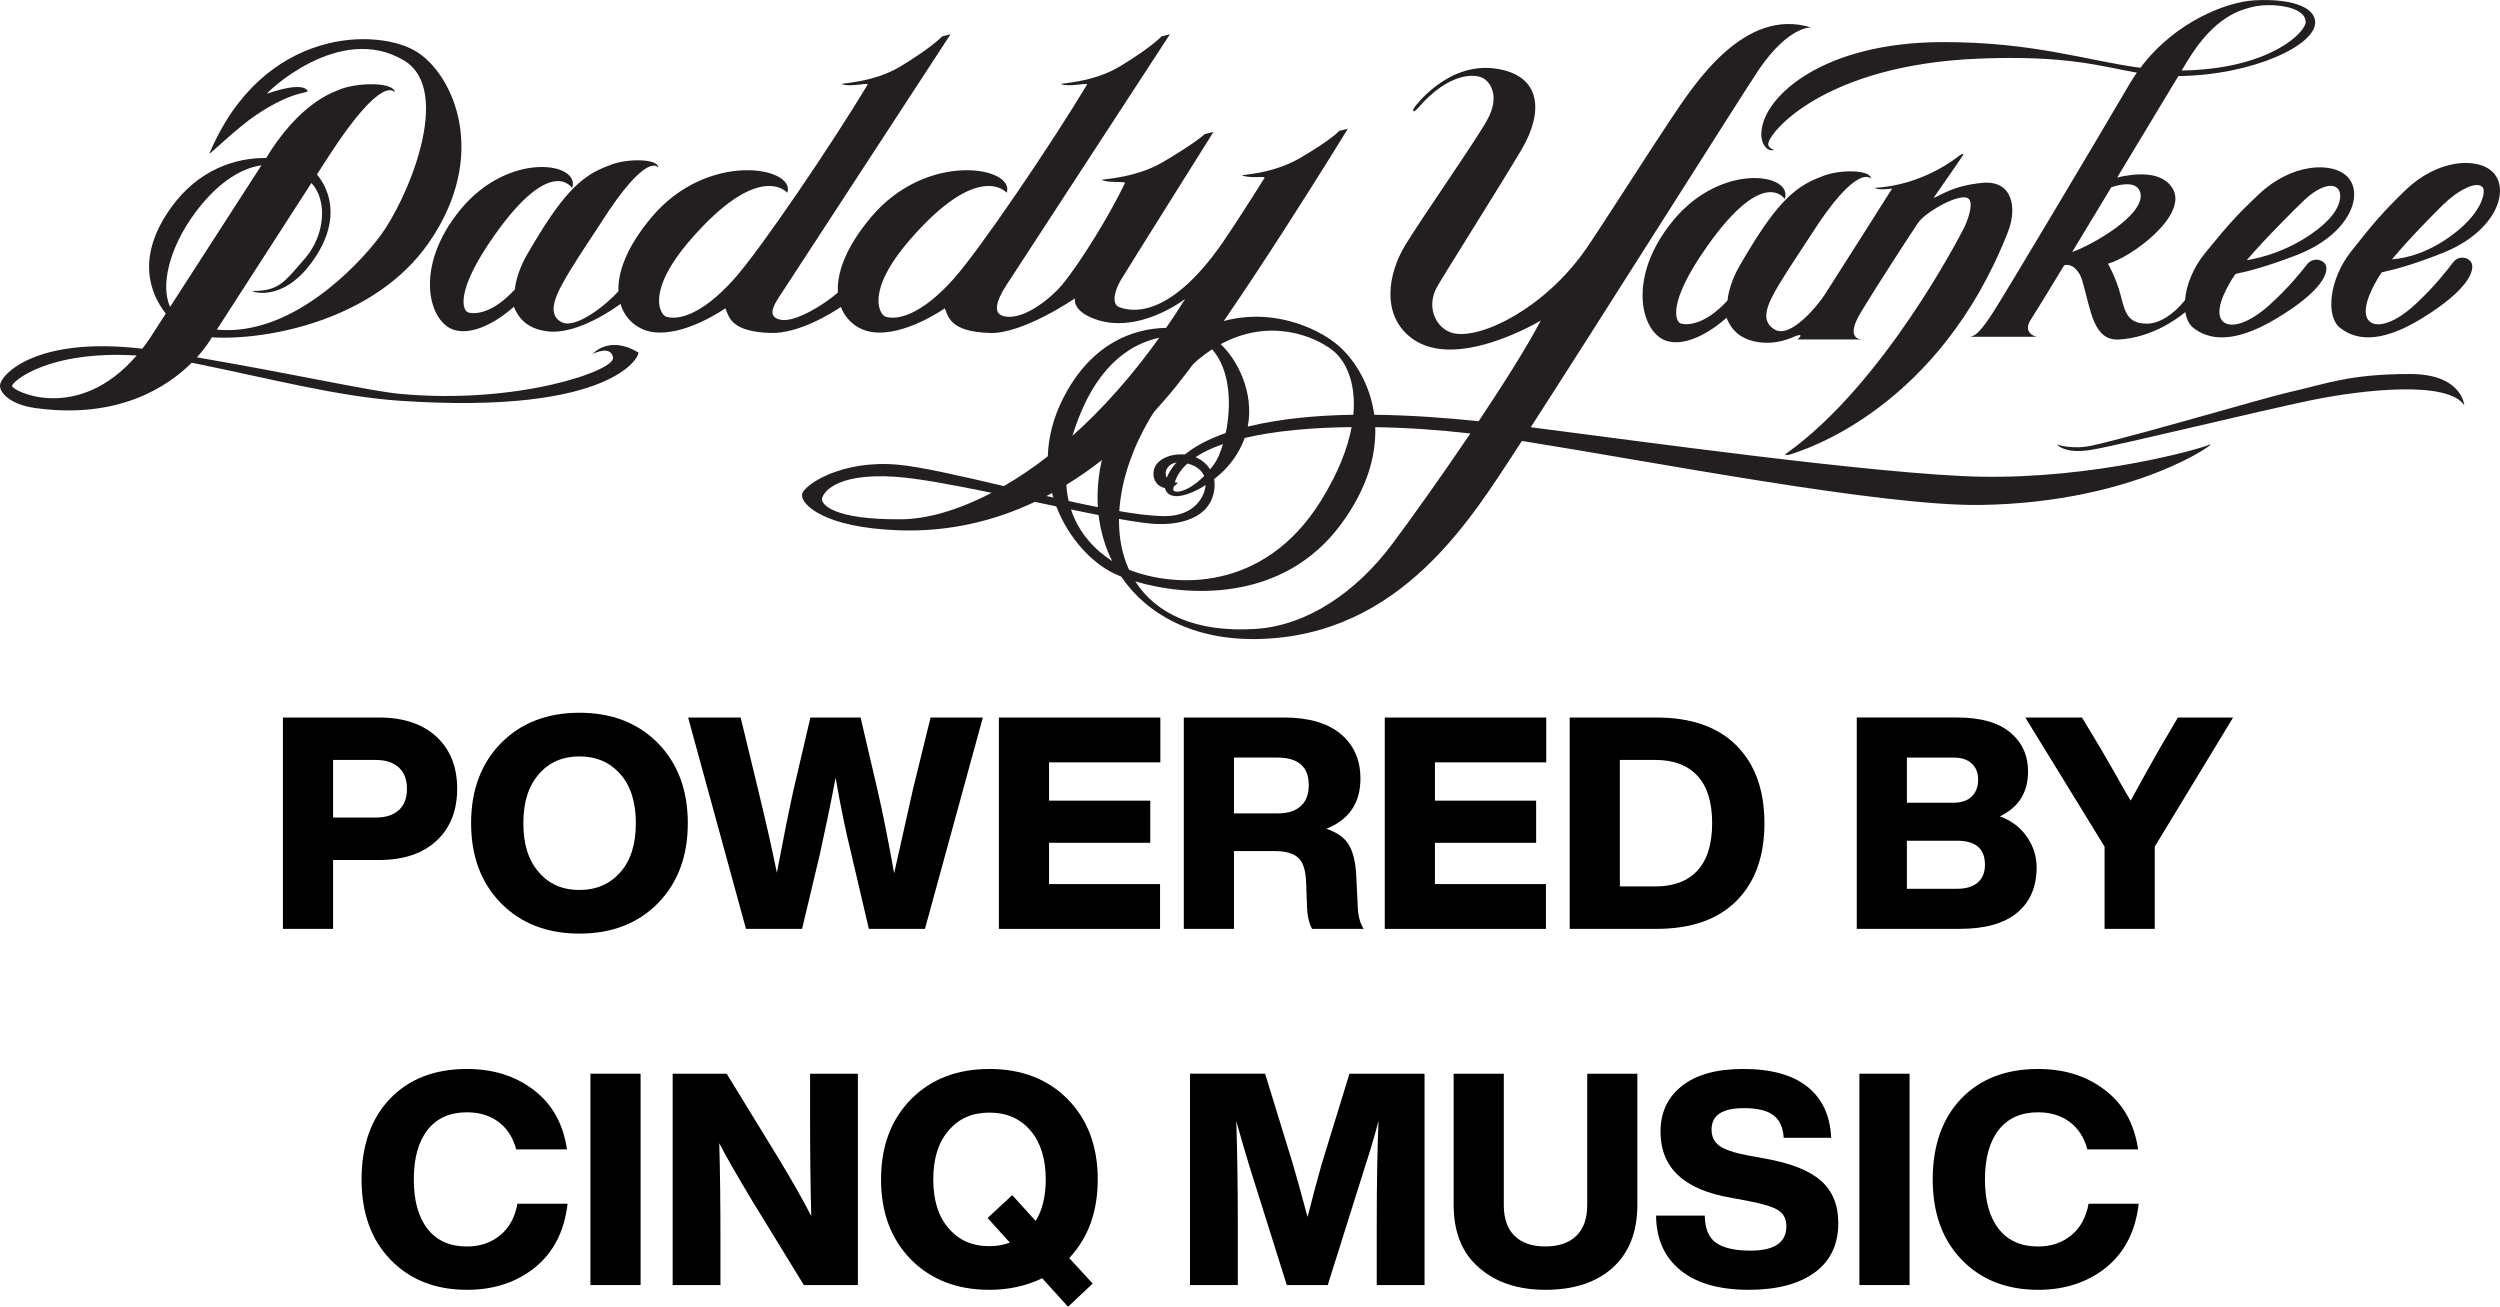
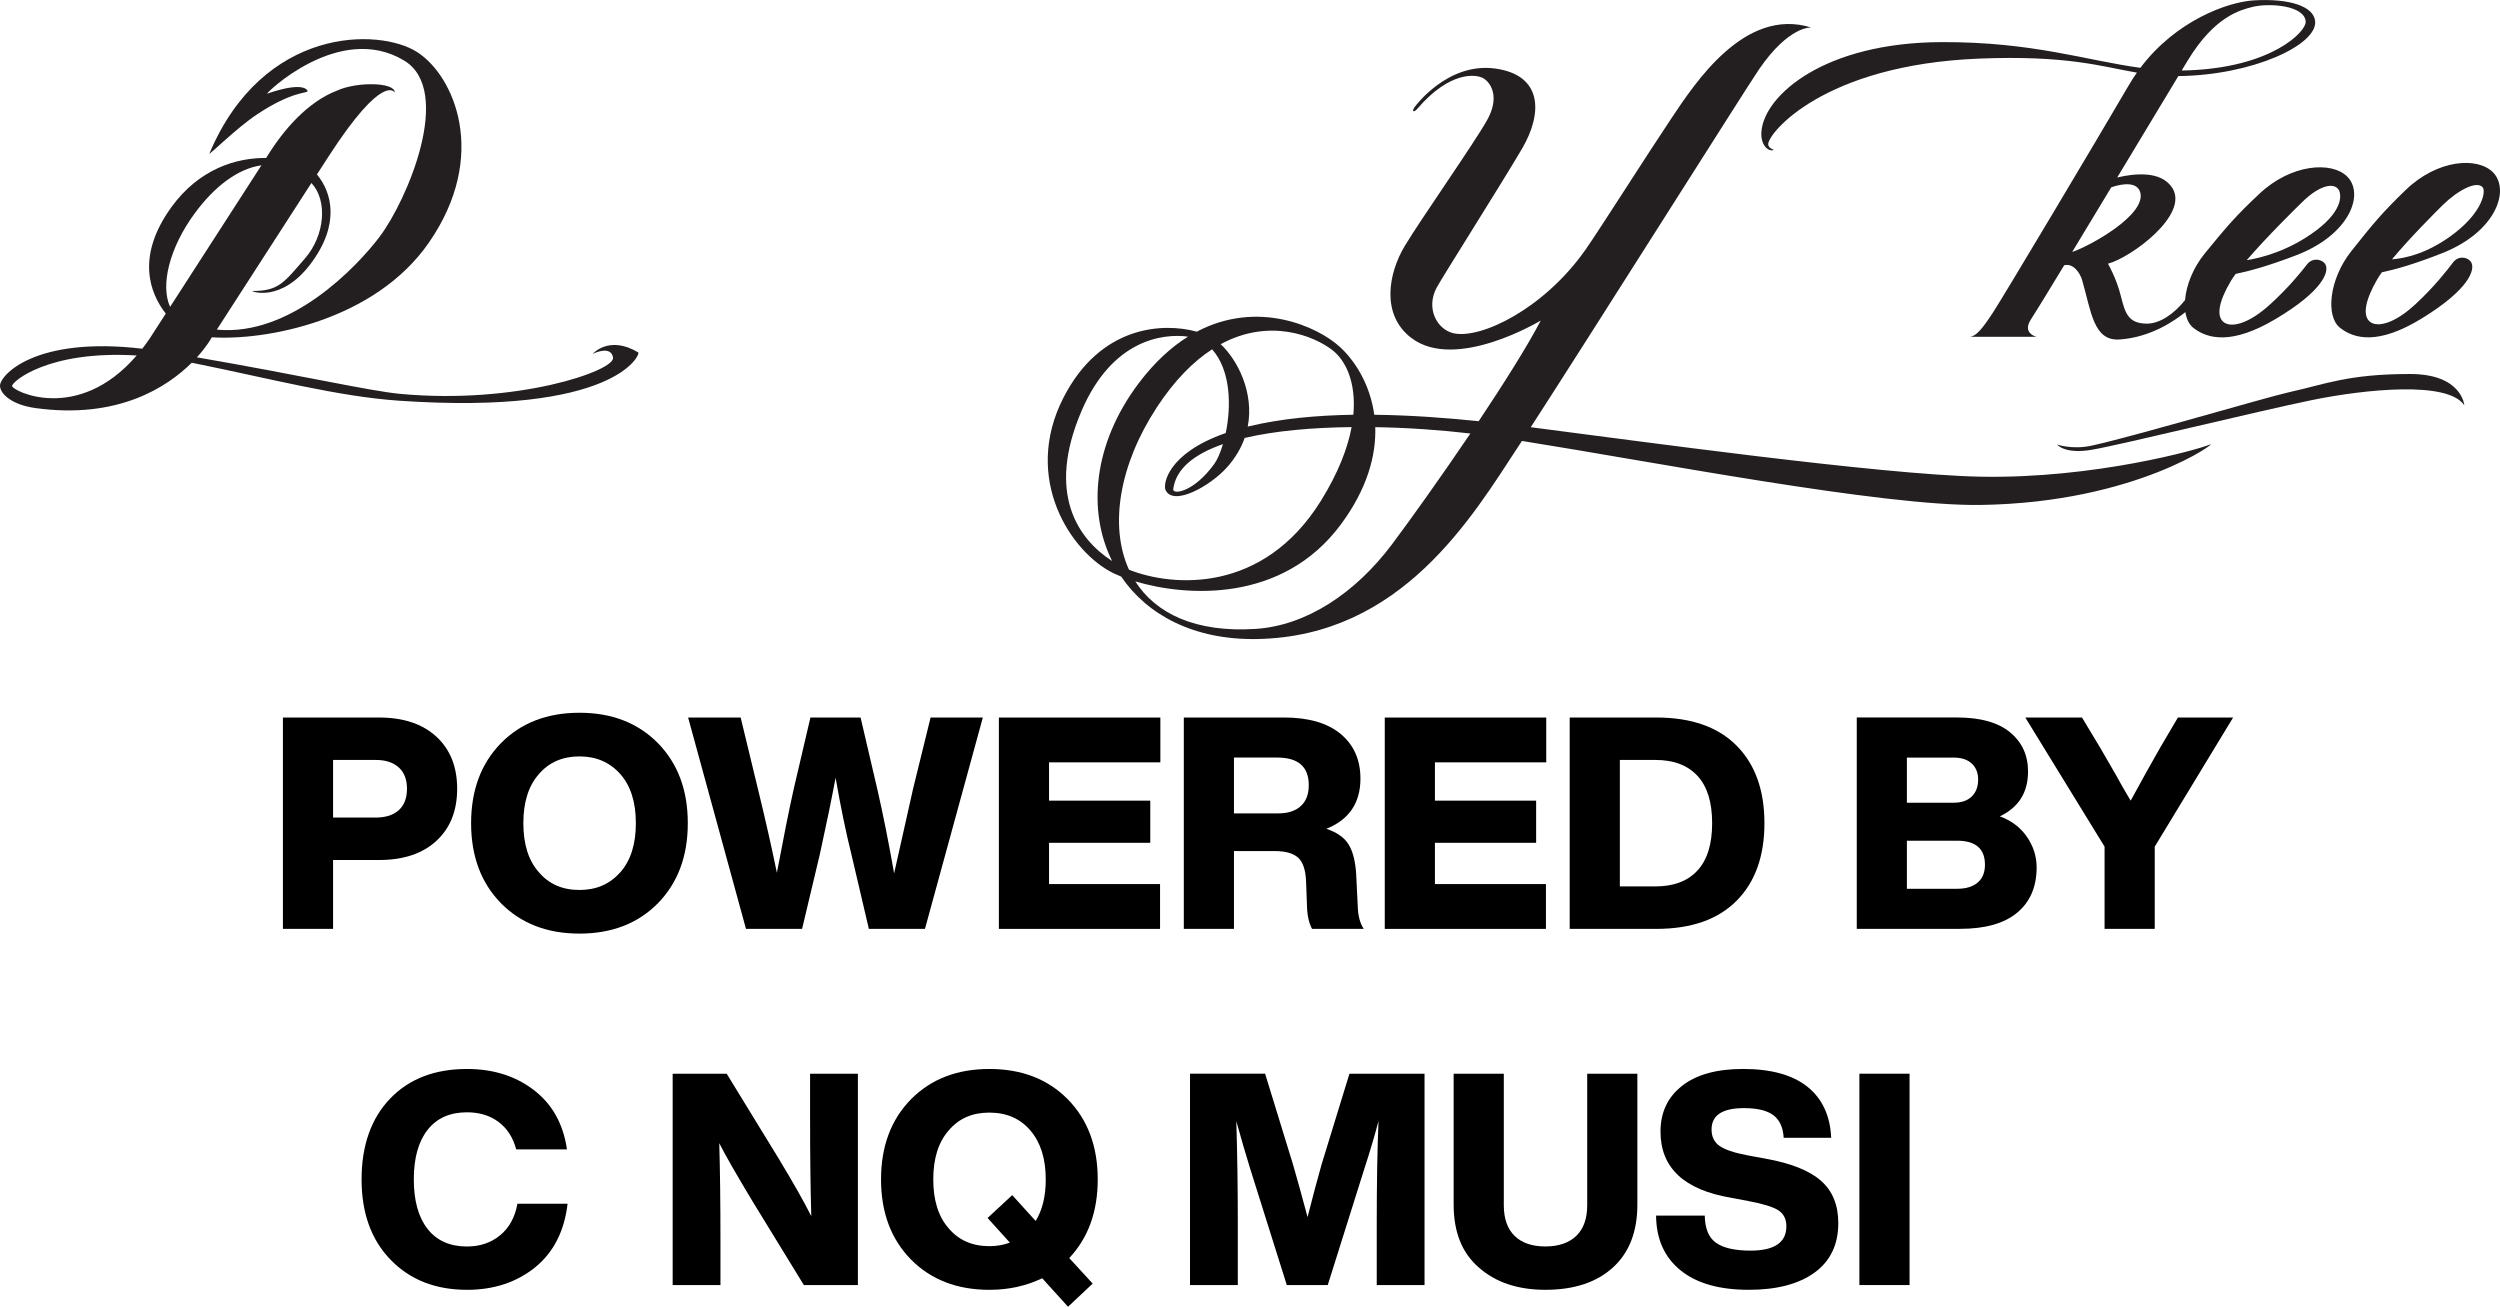
<svg xmlns="http://www.w3.org/2000/svg" viewBox="0 0 1237.03 646.59" data-sanitized-data-name="Capa 1" data-name="Capa 1" id="Capa_1">
  <defs>
    <style>
      .cls-1, .cls-2 {
        stroke-width: 0px;
      }

      .cls-2 {
        fill: #231f20;
      }
    </style>
  </defs>
  <g>
    <path d="M139.99,355.04h47.59c12.04,0,21.49,3.16,28.35,9.47,6.85,6.32,10.28,14.91,10.28,25.78s-3.43,19.46-10.28,25.78c-6.86,6.32-16.3,9.47-28.35,9.47h-22.77v34.08h-24.82v-104.58ZM164.81,404.53h21.15c4.9,0,8.69-1.22,11.38-3.67,2.69-2.45,4.04-5.97,4.04-10.58s-1.37-8.13-4.11-10.58c-2.74-2.45-6.51-3.67-11.31-3.67h-21.15v28.49Z" class="cls-1" />
    <path d="M286.72,461.96c-15.96,0-28.89-4.99-38.78-14.98-9.89-10.08-14.83-23.3-14.83-39.66s4.94-29.57,14.83-39.66c9.89-9.99,22.81-14.98,38.78-14.98s28.88,4.99,38.78,14.98c9.89,10.09,14.83,23.31,14.83,39.66s-4.95,29.57-14.83,39.66c-9.89,9.99-22.82,14.98-38.78,14.98ZM266.6,431.56c4.99,5.88,11.7,8.81,20.12,8.81s15.08-2.94,20.27-8.81c5.09-5.78,7.64-13.85,7.64-24.23s-2.55-18.46-7.64-24.24c-5.19-5.88-11.95-8.81-20.27-8.81s-15.13,2.94-20.12,8.81c-5.09,5.78-7.64,13.86-7.64,24.24s2.54,18.46,7.64,24.23Z" class="cls-1" />
    <path d="M451.66,390.87l8.81-35.84h25.85l-28.64,104.58h-27.76l-8.67-37.01c-2.74-11.06-5.34-23.65-7.78-37.75-2.15,11.36-4.75,23.94-7.78,37.75l-8.81,37.01h-27.76l-28.64-104.58h26l8.67,35.84c3.72,15.28,6.8,28.93,9.25,40.98,3.33-17.62,6.07-31.29,8.23-40.98l8.37-35.84h24.82l8.37,35.84c2.74,11.95,5.48,25.7,8.23,41.27,1.37-6.27,4.45-20.02,9.25-41.27Z" class="cls-1" />
    <path d="M574.16,355.04v22.18h-55.08v18.95h50.09v20.86h-50.09v20.42h54.93v22.18h-79.75v-104.58h79.9Z" class="cls-1" />
    <path d="M671.1,433.61l.73,14.69c.1,4.7,1.08,8.47,2.94,11.31h-25.56c-1.57-2.94-2.4-6.76-2.5-11.46l-.44-11.75c-.2-5.78-1.49-9.77-3.89-11.97-2.4-2.2-6.24-3.3-11.53-3.3h-20.27v38.48h-24.82v-104.58h49.5c12.24,0,21.61,2.72,28.13,8.15,6.51,5.43,9.77,12.8,9.77,22.1,0,12.04-5.63,20.32-16.89,24.82,5.38,1.76,9.13,4.46,11.24,8.08,2.1,3.62,3.3,8.76,3.6,15.42ZM610.58,374.86v27.61h21.89c4.8,0,8.52-1.2,11.16-3.6,2.64-2.4,3.96-5.85,3.96-10.36,0-9.11-5.19-13.66-15.57-13.66h-21.44Z" class="cls-1" />
    <path d="M765.1,355.04v22.18h-55.08v18.95h50.08v20.86h-50.08v20.42h54.93v22.18h-79.75v-104.58h79.9Z" class="cls-1" />
    <path d="M776.7,355.04h42.89c17.23,0,30.45,4.63,39.66,13.88,9.2,9.25,13.81,22.06,13.81,38.41s-4.6,29.16-13.81,38.41c-9.21,9.25-22.42,13.88-39.66,13.88h-42.89v-104.58ZM801.52,438.61h17.62c9.01,0,15.94-2.62,20.78-7.86,4.85-5.24,7.27-13.05,7.27-23.43s-2.42-18.19-7.27-23.43c-4.85-5.24-11.78-7.86-20.78-7.86h-17.62v62.57Z" class="cls-1" />
    <path d="M989.53,403.94c5.68,2.06,10.13,5.41,13.37,10.06,3.23,4.65,4.85,9.72,4.85,15.2,0,9.6-3.21,17.06-9.62,22.4-6.41,5.34-15.84,8-28.27,8h-51.11v-104.58h49.64c11.55,0,20.29,2.45,26.22,7.34,5.92,4.9,8.89,11.36,8.89,19.39,0,10.38-4.65,17.77-13.95,22.18ZM966.76,374.86h-23.21v22.33h23.21c3.82,0,6.78-1.03,8.89-3.08,2.1-2.06,3.16-4.85,3.16-8.37,0-3.33-1.05-5.97-3.16-7.93-2.11-1.96-5.07-2.94-8.89-2.94ZM943.55,439.78h24.82c4.41,0,7.81-1.03,10.21-3.08,2.4-2.06,3.6-4.99,3.6-8.81,0-7.93-4.6-11.9-13.81-11.9h-24.82v23.79Z" class="cls-1" />
    <path d="M1068.84,370.02l8.81-14.98h27.32l-38.78,63.89v40.68h-24.82v-40.68l-39.22-63.89h28.05l9.11,15.13c3.33,5.78,5.88,10.18,7.64,13.22.78,1.47,1.74,3.18,2.86,5.14,1.12,1.96,2.03,3.53,2.72,4.7.68,1.17,1.27,2.16,1.76,2.94,5.48-10.08,10.33-18.8,14.54-26.14Z" class="cls-1" />
    <path d="M231.05,638.21c-15.57,0-28.15-4.94-37.75-14.83-9.6-9.89-14.39-23.16-14.39-39.8s4.7-30.16,14.1-39.95c9.4-9.79,22.08-14.69,38.04-14.69,12.93,0,23.89,3.43,32.9,10.28,9.2,6.95,14.74,16.79,16.6,29.52h-25.12c-1.57-5.88-4.48-10.4-8.74-13.59-4.26-3.18-9.47-4.77-15.64-4.77-8.42,0-14.91,2.89-19.46,8.67-4.55,5.78-6.83,13.95-6.83,24.53s2.28,18.75,6.83,24.53c4.55,5.78,11.04,8.67,19.46,8.67,6.46,0,11.95-1.86,16.45-5.58,4.5-3.72,7.34-8.91,8.52-15.57h24.82c-1.57,13.51-6.9,23.99-16.01,31.43-9.21,7.44-20.47,11.16-33.78,11.16Z" class="cls-1" />
-     <path d="M316.97,635.86h-24.82v-104.58h24.82v104.58Z" class="cls-1" />
    <path d="M400.84,553.17v-21.88h23.65v104.58h-26.73l-25.56-41.71c-7.83-13.02-13.27-22.52-16.3-28.49.39,13.42.59,29.52.59,48.32v21.88h-23.65v-104.58h26.73l25.56,41.71c7.34,12.14,12.78,21.74,16.3,28.79-.39-13.61-.59-29.82-.59-48.62Z" class="cls-1" />
    <path d="M543.17,583.58c0,15.96-4.7,28.93-14.1,38.92l11.6,12.63-12.19,11.46-12.78-14.1c-7.93,3.82-16.65,5.73-26.14,5.73-15.96,0-28.89-4.99-38.78-14.98-9.89-10.08-14.83-23.3-14.83-39.66s4.94-29.57,14.83-39.66c9.89-9.99,22.81-14.98,38.78-14.98s28.88,4.99,38.78,14.98c9.89,10.09,14.83,23.31,14.83,39.66ZM489.56,616.62c3.62,0,7-.59,10.13-1.76l-11.02-12.19,12.19-11.31,11.6,12.78c3.33-5.38,4.99-12.24,4.99-20.56,0-10.18-2.52-18.24-7.56-24.16-5.04-5.92-11.82-8.89-20.34-8.89s-15.13,2.94-20.12,8.81c-5.09,5.78-7.64,13.86-7.64,24.24s2.54,18.46,7.64,24.23c4.99,5.88,11.7,8.81,20.12,8.81Z" class="cls-1" />
    <path d="M654.06,575.79l13.66-44.5h37.16v104.58h-23.65v-30.7c0-19.48.29-36.33.88-50.53-1.86,7.15-4.21,15.08-7.05,23.79l-18.07,57.43h-20.27l-18.07-57.43c-2.16-6.95-4.46-14.83-6.9-23.65.49,16.45.73,33.25.73,50.38v30.7h-23.65v-104.58h37.16l13.81,44.94c1.86,6.37,4.26,15.03,7.2,26,2.35-9.3,4.7-18.11,7.05-26.44Z" class="cls-1" />
    <path d="M764.66,638.21c-13.61,0-24.58-3.67-32.9-11.02-8.32-7.15-12.48-17.53-12.48-31.14v-64.77h24.82v65.07c0,6.66,1.79,11.73,5.36,15.2,3.57,3.48,8.64,5.21,15.2,5.21s11.65-1.74,15.28-5.21c3.62-3.47,5.43-8.54,5.43-15.2v-65.07h24.82v64.77c0,13.42-4.04,23.79-12.12,31.14-8.08,7.34-19.22,11.02-33.42,11.02Z" class="cls-1" />
    <path d="M865.27,638.21c-14.59,0-25.85-3.23-33.78-9.69-7.93-6.46-11.95-15.47-12.04-27.03h24.09c.1,6.46,1.98,10.97,5.65,13.51,3.67,2.55,9.33,3.82,16.96,3.82,11.85,0,17.77-4.01,17.77-12.04,0-3.52-1.3-6.14-3.89-7.86-2.6-1.71-7.56-3.25-14.91-4.63l-8.52-1.62c-23.3-3.92-34.96-14.83-34.96-32.75,0-9.5,3.55-17.04,10.65-22.62,7.1-5.58,17.16-8.37,30.18-8.37,13.9,0,24.53,2.94,31.87,8.81s11.26,14.3,11.75,25.26h-23.5c-.29-5.09-1.98-8.81-5.07-11.16-3.08-2.35-7.96-3.53-14.61-3.53-10.67,0-16.01,3.53-16.01,10.58,0,3.53,1.3,6.22,3.89,8.08,2.59,1.86,7.22,3.43,13.88,4.7l8.81,1.62c12.63,2.25,21.81,5.9,27.54,10.94,5.73,5.04,8.59,12.02,8.59,20.93,0,10.67-3.92,18.85-11.75,24.53-7.84,5.68-18.7,8.52-32.61,8.52Z" class="cls-1" />
    <path d="M944.87,635.86h-24.82v-104.58h24.82v104.58Z" class="cls-1" />
-     <path d="M1008.47,638.21c-15.57,0-28.15-4.94-37.75-14.83-9.6-9.89-14.39-23.16-14.39-39.8s4.7-30.16,14.1-39.95c9.4-9.79,22.08-14.69,38.04-14.69,12.92,0,23.89,3.43,32.9,10.28,9.2,6.95,14.74,16.79,16.6,29.52h-25.12c-1.57-5.88-4.48-10.4-8.74-13.59-4.26-3.18-9.47-4.77-15.64-4.77-8.42,0-14.91,2.89-19.46,8.67-4.55,5.78-6.83,13.95-6.83,24.53s2.28,18.75,6.83,24.53c4.55,5.78,11.04,8.67,19.46,8.67,6.46,0,11.94-1.86,16.45-5.58,4.5-3.72,7.34-8.91,8.52-15.57h24.82c-1.57,13.51-6.9,23.99-16.01,31.43-9.21,7.44-20.47,11.16-33.78,11.16Z" class="cls-1" />
  </g>
  <g>
    <g>
      <path d="M921.73,167.96h-.43c.27,0,.43,0,.43,0Z" class="cls-2" />
-       <path d="M981.06,90.47c-14.5,1.33-20.33,6-24.33,7.5,0,0,14.16-20.33,14.67-21.33.5-1-1.16-.17-1.83.33-1.53,1.15-17.86,14.57-41.83,16,0,0,1.17,1.33,8.5.33,0,0-27.83,43.99-33.33,52.49-3.53,5.45-16.87,21.75-24.66,17.33-7.79-4.42-3.65-12.86,2.33-22.83,4.67-7.8,11.95-18.44,15.34-23.78,23.26-36.59,29.8-28.14,29.8-28.14.23-4.5-16.2-4.73-24.62-.89-14.08,5.08-23.42,14.81-40.31,44.03-5.6,9.68-5.97,17.14-5.97,17.14-11.69,12.72-20.52,12.21-23.12,11.43-2.6-.78-7.01-9.87,12.99-38.18,28.3-40.07,38.43-23.37,38.43-23.37,4.42-12.73-31.16-18.44-55.06,10.38-23.89,28.83-15.84,56.88-2.6,60,13.25,3.12,28.83-11.69,28.83-11.69,1.82,4.42,5.45,10.91,16.88,12.21,6.54.74,12.34-.92,16.97-2.98,2.59-1.16,4.09-.83,1.26,1.51h31.9c-1.72-.07-7.84-1.12-.75-13,8.17-13.67,24.84-39.16,28.5-44.66,3.67-5.5,22.07-15.93,25.33-11.67,2.16,2.83-1,11.17-2.83,14.66-1.83,3.5-39.38,76.62-87.49,110.99-1.17.83-.83,1.67,4.5-.34,5.33-2,71.01-22.45,104.99-109.15,4.83-12.33,2-25.66-12.5-24.33Z" class="cls-2" />
    </g>
    <g>
      <path d="M293.22,175.14s9.09-4.68,10.13,1.82c1.03,6.45-47.53,23.37-105.44,17.92-15-1.41-49.65-9.31-100.48-18.07,4.78-5.26,6.96-9.2,6.96-9.2l.46-.71c26.6,1.72,80.57-8.17,107.34-46.81,29.87-43.11,12.47-82.59-5.71-94.28-18.96-12.19-76.36-12.72-102.85,50.13-.54,1.29,13.32-12.52,23.37-19.22,17.92-11.95,25.19-10.39,25.19-11.69,0,0-1.04-5.2-19.99,1.3-1.32.45,35.58-35.84,67.78-16.36,24.55,14.85,1.56,69.08-12.21,87.26-11.31,14.95-44.12,49.4-80.48,45.87l46.79-72.54c8.1,8.53,6.75,25.89-3.19,37.32-10.39,11.95-12.92,16.1-25.97,16.1-1.3,0,14.02,6.23,28.83-13.5,14.66-19.55,10.47-35.28,3.07-44.16l5.53-8.57c27.5-42.59,32.96-31.95,32.96-31.95.26-5.19-18.7-5.45-28.43-1.02-14.41,5.48-26.49,19.17-34.92,32.97l-.27.42c-14.97-.16-33.4,5.56-47.02,24.51-17.5,24.35-10.51,42.41-2.65,52.49l-8.02,12.44c-1.2,1.74-2.4,3.37-3.61,4.93C17.22,166.25-.24,185.82,0,190.99c.2,4.18,6.23,9.35,17.4,10.91,40.96,5.71,65.36-10.38,77.46-22.41.59.12,1.16.22,1.75.34,37.13,7.54,70.64,16.36,100.77,18.44,107.43,7.41,119.72-23.11,118.43-23.89-14.54-8.73-22.59.78-22.59.78ZM5.98,190.99c0-2.17,17.79-17.74,61.65-15.09-29.23,33.88-61.65,17.5-61.65,15.09ZM96.36,105.54c9.83-13.36,21.38-22.11,32.99-23.74l-45.18,70.04c-4.83-10.5-.48-29.09,12.19-46.3Z" class="cls-2" />
-       <path d="M587.21,225.01c-8.28-1.07-15.58,2.6-16.36,8.05-.81,5.66,3.38,8.57,6.75,8.57s5.19-2.86,5.19-2.86c-9.61,0-7.01-11.68,2.86-9.87,8.78,1.62,10.91,6.49,10.91,10.38,0,5.97-5.19,16.1-20.26,16.1-12.96,0-35.28-4.62-58.46-9.94,26.76-13.99,48.32-34.69,64.43-54.72,28.83-35.84,84.66-127,84.66-127l-4.29,1.04s-3.01,3.85-19.37,13.43c-14.12,8.27-29.88,8.13-28.54,8.65,4.25,1.64,11.71,0,10.91,1.3,0,0-13.51,21.56-20.52,31.69-27.53,39.76-46.75,33.76-51.16,32.2-4.42-1.56-2.08-8.83.52-13.25,2.6-4.42,45.97-73.5,45.97-73.5l-4.28,1.04s-4.57,4.4-20.93,13.98c-14.12,8.27-31.38,8.28-30.04,8.8,4.26,1.64,12.17.34,11.37,1.63-6.49,13.76-21.3,38.44-31.17,50.38-4.13,5-18.44,17.92-28.83,15.32-6.85-1.71-1.3-11.17,1.56-15.58,4.94-7.63,80.76-123.89,80.76-123.89l-4.15,1.04s-4.67,5.2-20.52,14.81c-13.68,8.3-30.39,8.31-29.09,8.83,4.12,1.65,13.5-1.04,12.73.26-17.16,28.6-52.95,81.58-66.22,96.35-16.1,17.92-27.79,20.26-33.5,18.44-2.59-.82-10.52-12.01,12.21-38.18,34.28-39.48,47.78-23.11,47.78-23.11,4.41-12.73-39.47-21.04-67.26,12.21-12.59,15.06-16.84,27.66-16.27,37.14-6.65,5.92-21.11,14.82-28.14,13.5-6.95-1.3-3.9-6.75-1.04-11.17,4.94-7.63,84.92-130.12,84.92-130.12l-4.15,1.04s-4.67,5.2-20.52,14.81c-13.67,8.3-30.39,8.31-29.09,8.83,4.12,1.65,13.5-1.04,12.72.26-17.15,28.6-52.95,81.58-66.23,96.35-16.1,17.92-27.79,20.26-33.5,18.44-2.59-.82-10.52-12.01,12.21-38.18,34.28-39.48,47.79-23.11,47.79-23.11,4.41-12.73-39.48-21.04-67.26,12.21-12.33,14.75-16.66,27.13-16.3,36.54-5.54,6.18-21.22,19.19-28.37,15.14-7.79-4.41-1.82-14.96,4.16-24.93,4.67-7.79,11.95-18.44,15.34-23.78,23.26-36.59,28.55-27.68,28.55-27.68.23-4.5-16.2-4.72-24.62-.88-14.08,5.07-23.42,14.8-40.31,44.03-5.6,9.69-5.97,17.14-5.97,17.14-11.69,12.73-20.52,12.21-23.11,11.43-2.6-.78-7.01-9.87,12.98-38.18,28.31-40.07,38.44-23.37,38.44-23.37,4.41-12.72-31.16-18.44-55.06,10.39-23.89,28.83-15.84,56.88-2.6,59.99,13.24,3.12,28.83-11.68,28.83-11.68,1.82,4.41,5.46,10.91,16.88,12.21,14.87,1.69,33.62-11.91,35.87-13.6,2.39,7.88,8.63,12.7,15.55,13.86,15.98,2.66,36.36-11.69,36.36-11.69,1.82,4.41,2.82,11.59,22.34,12.21,13.89.44,30.22-9.79,34.82-12.88,2.69,6.99,8.56,11.28,15.04,12.37,15.98,2.66,36.36-11.69,36.36-11.69,1.82,4.41,2.82,11.59,22.34,12.21,16.36.52,42.08-17.14,42.08-17.14,0,0-1.56,5.71,8.83,9.87,22.12,8.85,45.71-9.61,45.71-9.61-28.93,46.41-61.17,76.13-89.71,92.64-21.09-4.96-40.75-9.5-52.35-10.58-28.05-2.6-47.01,10.13-47.53,14.8-.52,4.68,10.39,16.36,48.04,17.66,25.01.86,47.42-4.75,67.16-14.08,27.39,5.81,53.42,11.36,62.7,10.97.23-.01,24.93,1.04,26.23-18.44.54-8.05-5.71-14.8-13.76-15.84ZM445.93,256.95c-34.02.26-39.21-7.53-39.21-9.87s5.45-13.24,36.36-11.17c11.04.74,28.66,4.03,47.59,7.93-16.98,8.88-32.42,13.02-44.73,13.11Z" class="cls-2" />
    </g>
    <path d="M1093.46,219.95c-4.98,2.32-57.21,17-113.46,15.92-49.45-.94-172.69-18.1-222.56-24.48,29.49-45.58,106.92-168.28,112.92-177.04,14.92-21.8,25.87-20.73,25.87-20.73-33.01-10.28-57.56,27.53-69.33,45.12-11.78,17.58-35.33,54.74-42.29,64.69-20.53,29.32-51.76,44.45-65.35,41.47-8.14-1.79-13.93-12.27-8.35-22.64,2.77-5.15,31.73-50.86,42.18-68.63,10.45-17.77,10.17-36.62-13.42-39.74-23.61-3.12-39.61,18.99-39.61,18.99-1.62,2.09-.7,3.22,1.29.9,16.06-18.74,29.19-17.25,32.84-14.93,3.65,2.32,7.96,9.29,1.66,20.57-6.3,11.28-32.84,49.09-40.8,62.36-7.96,13.27-11.94,33.84,3.32,45.45,22.04,16.77,64.02-8.63,64.02-8.63-6.71,12.85-18.32,31.23-30.72,49.81-15.62-1.6-33.48-2.99-51.67-3.18-2.04-14.96-9.49-26.74-17.12-33.68-11.03-10.03-40.52-23.38-70.68-7.44-16.63-4.57-47.63-3.2-65.99,32.66-20.49,40.02,3.65,76.63,24.88,86.92,1.1.53,2.33,1.07,3.68,1.61,12.88,18.97,36.01,31.47,67.31,30.9,71.65-1.3,106.49-60.71,129.37-95.54.5-.77,1.06-1.61,1.62-2.48,64,10.13,178.07,32.38,226.95,31.67,77.51-1.13,118.43-32.18,113.46-29.85ZM572.3,201.71c9.01-13.77,18.35-22.96,27.47-28.87,9.34,10.59,9.49,28.22,6.74,41.43-29.04,10.09-31.02,25.44-29.81,28.13,3.78,8.39,22.15-1.88,30.44-11.17,4.2-4.7,7-9.61,8.74-14.53,15.1-3.55,33.65-5.16,52.92-5.37-1.96,10.45-6.63,22.69-15.21,36.49-28.5,45.84-73.13,42.75-94.95,34.07-9.87-21.6-4.8-51.93,13.67-80.17ZM605.13,219.77c-1.27,4.28-2.81,7.74-4.3,9.81-10.3,14.22-20.65,15.27-20.3,12.48,1.28-10.22,10.58-17.43,24.59-22.29ZM659.21,173.18c6.76,5.2,11.9,16.2,10.44,32.04-17.93.28-35.84,1.89-51.91,5.78-.11.03-.22.06-.34.08,3.25-16.84-5.06-32.98-13.39-40.77,24.18-13.12,46.16-4.08,55.19,2.87ZM535.15,203.36c15.18-35.42,40.3-38.45,52.69-36.79-8.3,5.18-16.59,12.67-24.49,23.19-22.35,29.74-25.45,62.94-13.05,87.86-16.85-10.89-32.67-33.36-15.15-74.26ZM688.74,269.38c-17.91,23.88-42.13,40.14-67.34,41.8-29.94,1.97-49.55-7.68-59.63-23.5,25.13,7.53,72.86,10.85,101.76-28.25,13-17.59,17.42-34,16.97-48.07,16.09.27,32.3,1.42,47.05,3.14-14.58,21.58-29.65,42.66-38.81,54.88Z" class="cls-2" />
    <path d="M1106.2,135.54c6.47-1.31,16.22-3.94,30.01-9.24,26.76-10.28,33.83-30.5,25.16-39-7.65-7.51-27.58-6.34-43.5,8.67-11.66,11-15.73,15.74-26.83,29.33-6.03,7.39-9.27,15.97-9.86,23.19-5.31,6.68-12.41,11.77-19.14,11.65-9-.17-10.49-5.17-12.66-13.83-2.17-8.67-6.33-15.83-6.33-15.83,11.33-3,40.33-24.16,31.83-37.5-5.47-8.58-18.59-7.22-27.26-5.16,11.73-19.45,23.15-38.42,30.25-50.18,36.53-.37,69.06-15.42,67.68-27.31-.84-7.17-12.5-11.16-30.16-10.16-13.2.75-38.79,10.14-56.3,33.38-26.63-3.55-52.93-12.84-98.18-12.72-58.33.17-87.64,26.24-89.32,44-.67,7,3.5,10.5,6.17,9.33,0,0-2.84-.84-2.84-2.83,0-5.34,27.16-39.24,104.32-42.33,43.77-1.75,60.7,3.94,78.12,6.94-1.32,1.88-2.59,3.84-3.8,5.89-17.16,29.33-61.99,104.49-67.32,112.66-5.34,8.16-8.33,11.83-11.5,12.16h33s-7.5-1.67-2.67-8.83c1.45-2.15,7.79-12.51,16.31-26.56,4.56-1.22,7.89,3.95,8.85,7.23,4.5,15.33,5.5,30.33,18.5,29.49,15.67-1,27.95-9.74,32.62-13.56.54,3.45,1.88,6.24,4.04,7.89,6.94,5.33,18.83,8.5,40.66-4.5,23.48-13.98,26.41-23.34,24.66-26.83-1.33-2.67-6.33-3.83-9.16-.17-2.83,3.67-9.19,11.59-18.49,20-10.34,9.34-18.83,11.5-22.66,8.66-3.83-2.83-2.67-10.17,3.5-20.5.6-1.01,1.39-2.16,2.32-3.42ZM1114.38,3.48c8.33-2.17,26.21-.83,26.5,7.33.16,4.83-16.66,22.5-58.16,24-1.07.04-2.14.06-3.19.07,1.09-1.82,2.06-3.42,2.86-4.74,13.5-22.33,26.46-25.22,32-26.67ZM1025.34,124.68c5.94-9.81,12.64-20.89,19.34-32,5.92-2.04,12.96-2.73,14.37,2.62,2.91,11.13-25.15,26.56-33.71,29.38ZM1139.87,99.3c7.17-6.83,14.33-9.33,17.16-5.66,1.45,1.87,3.04,9.74-10.66,20.16-13.58,10.33-27.48,13.79-34.67,14.94,9.91-11.53,24.72-26.15,28.17-29.43Z" class="cls-2" />
    <path d="M1178.57,134.74c6.45-1.34,16.16-4.05,29.91-9.49,26.65-10.55,33.69-31.28,25.06-40-7.62-7.7-27.47-6.5-43.32,8.89-11.62,11.28-15.67,16.15-26.73,30.09-11.12,14.02-12.78,32.31-5.64,37.95,6.91,5.46,18.76,8.72,40.49-4.62,23.39-14.34,26.3-23.94,24.57-27.52-1.33-2.73-6.31-3.93-9.13-.17-2.82,3.76-9.15,11.89-18.43,20.52-10.29,9.57-18.76,11.8-22.57,8.89-3.82-2.91-2.66-10.43,3.48-21.03.62-1.07,1.4-2.25,2.3-3.51ZM1208.87,101.3c7.13-7.01,16.84-12.26,19.66-8.5,1.44,1.92-.01,11.64-13.66,22.33-13.29,10.41-25.13,12.75-31.29,13.19,8.94-10.75,21.86-23.65,25.29-27.02Z" class="cls-2" />
    <path d="M1017.84,219.93s3.52,4.85,16.85,2.68c13.34-2.17,83.6-19.42,109.49-24.69,25.89-5.27,67.13-9.61,75.19,2.64,0,0-1.07-15.5-26.82-15.5-30.54,0-41.7,4.97-59.84,9-11.42,2.54-77.16,21.97-97.78,26.46-9.54,2.08-17.09-.57-17.09-.57Z" class="cls-2" />
  </g>
</svg>